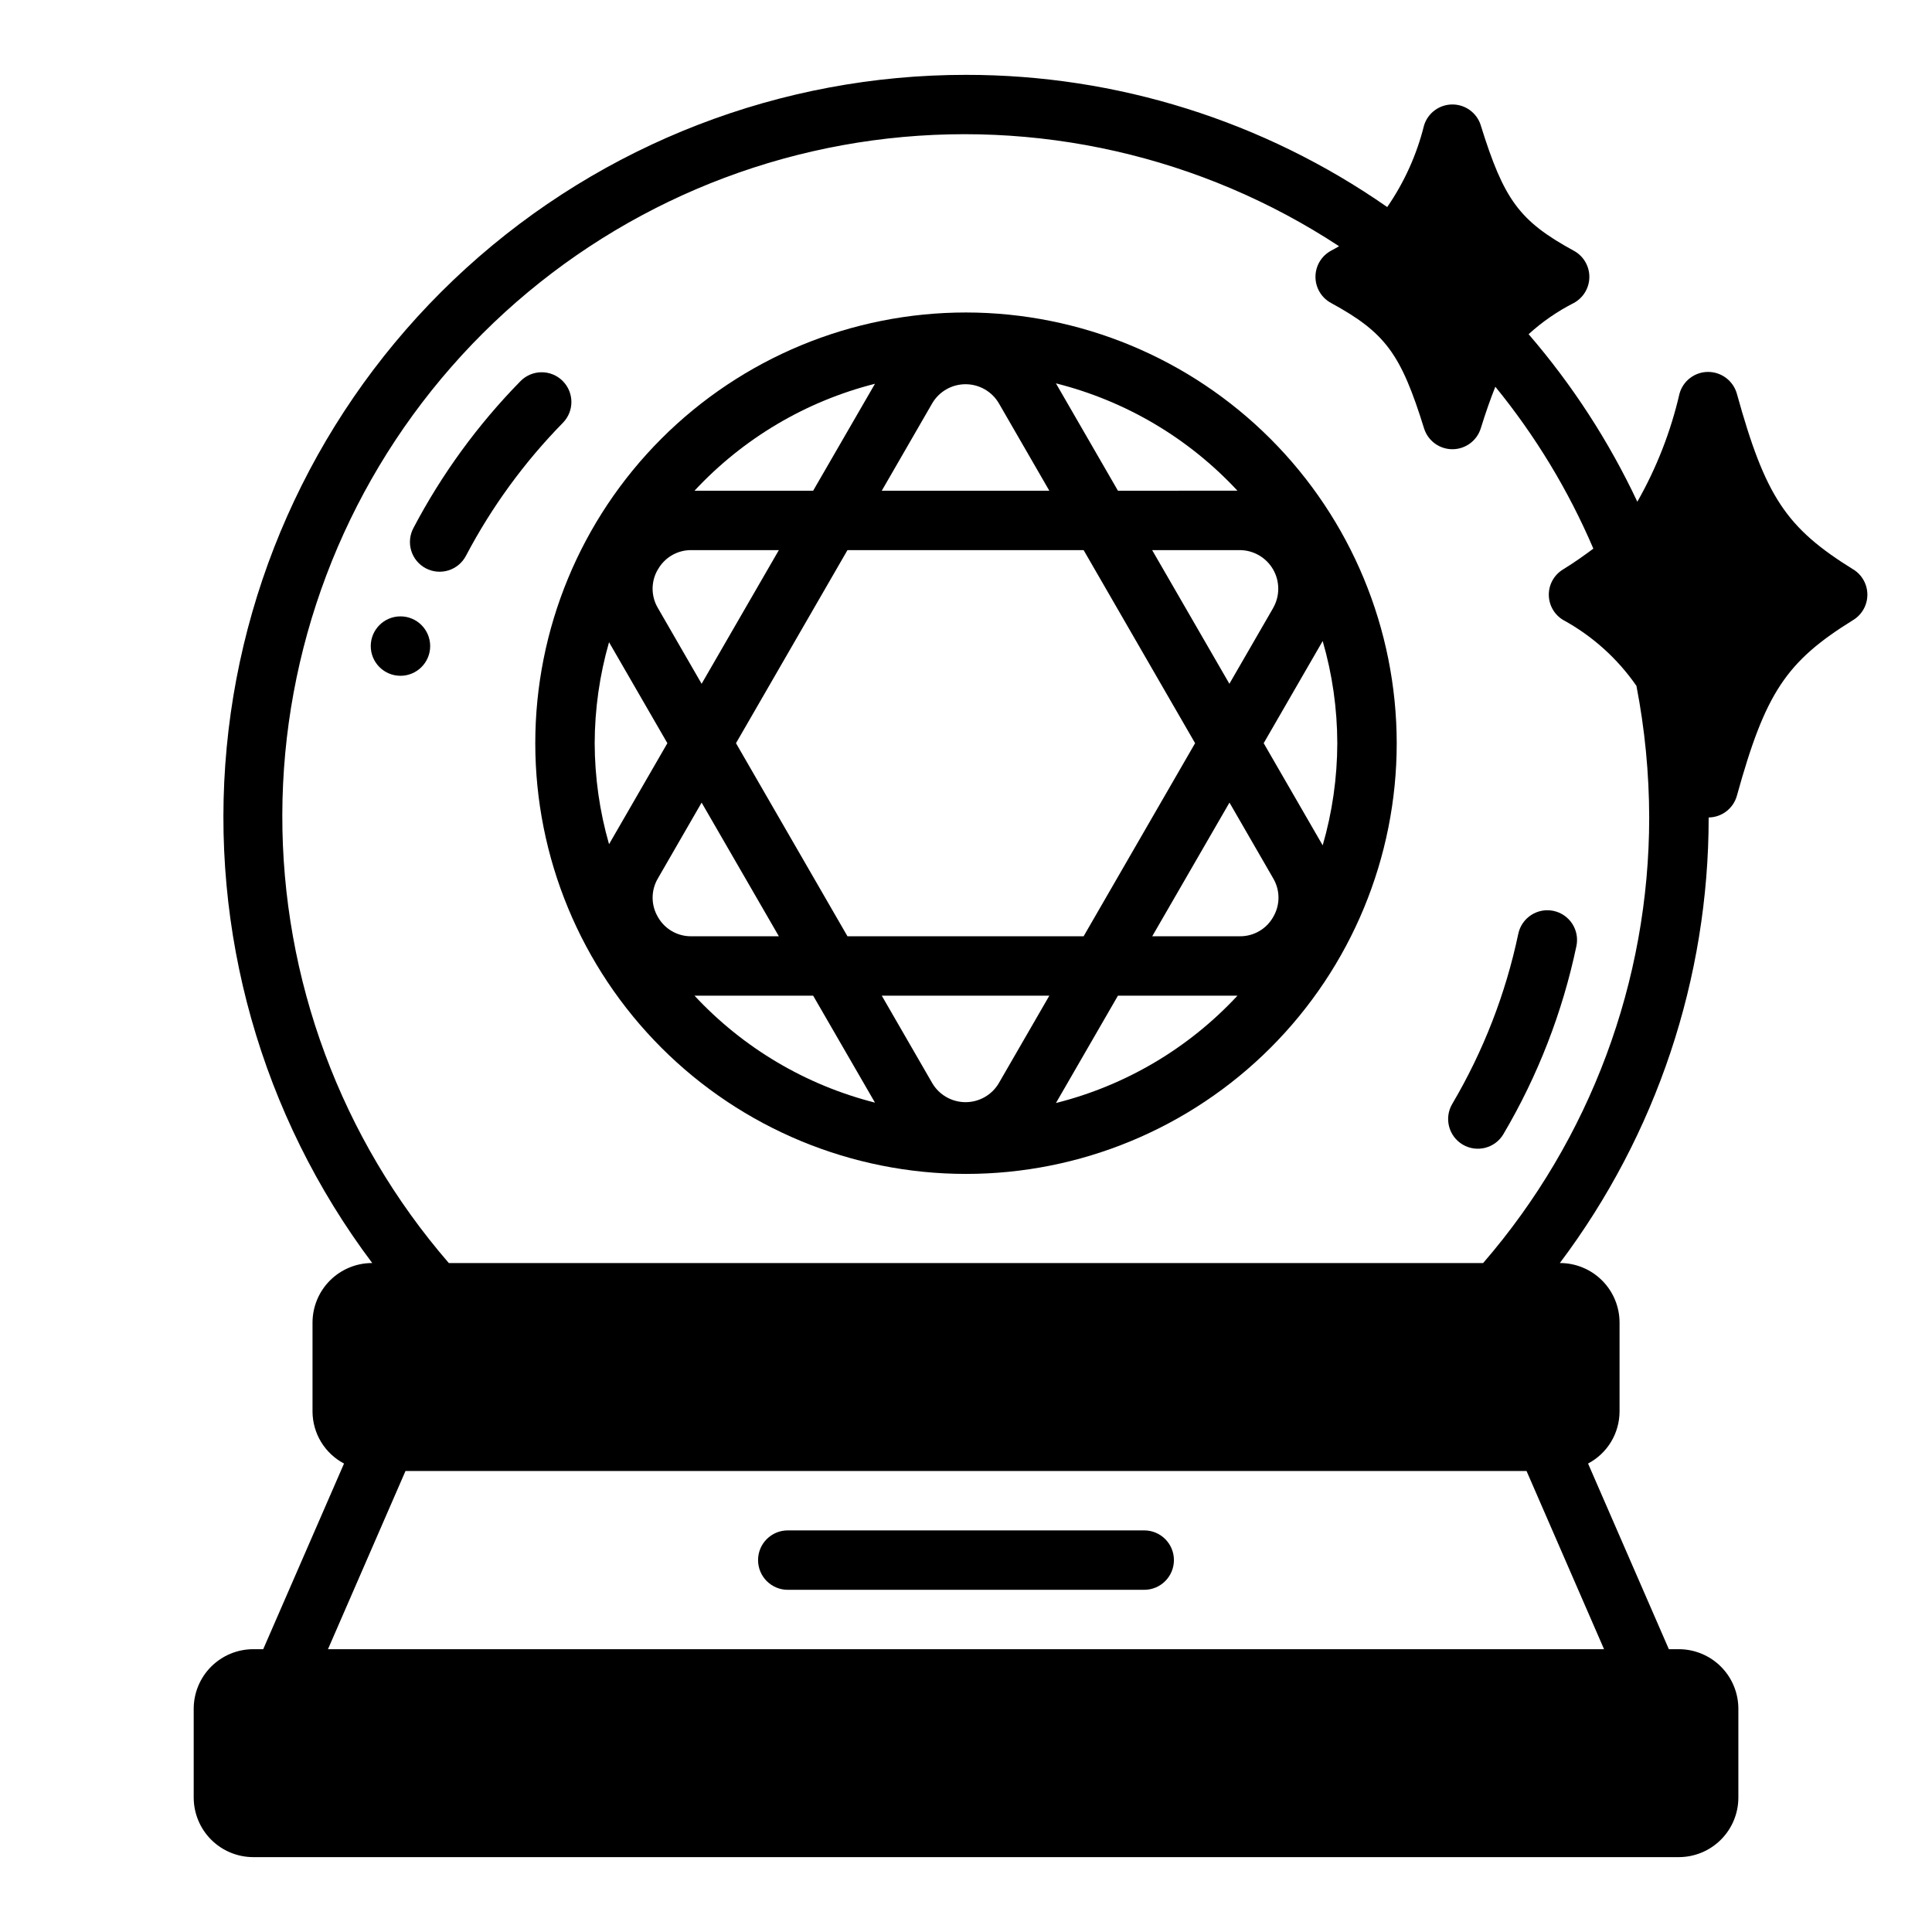
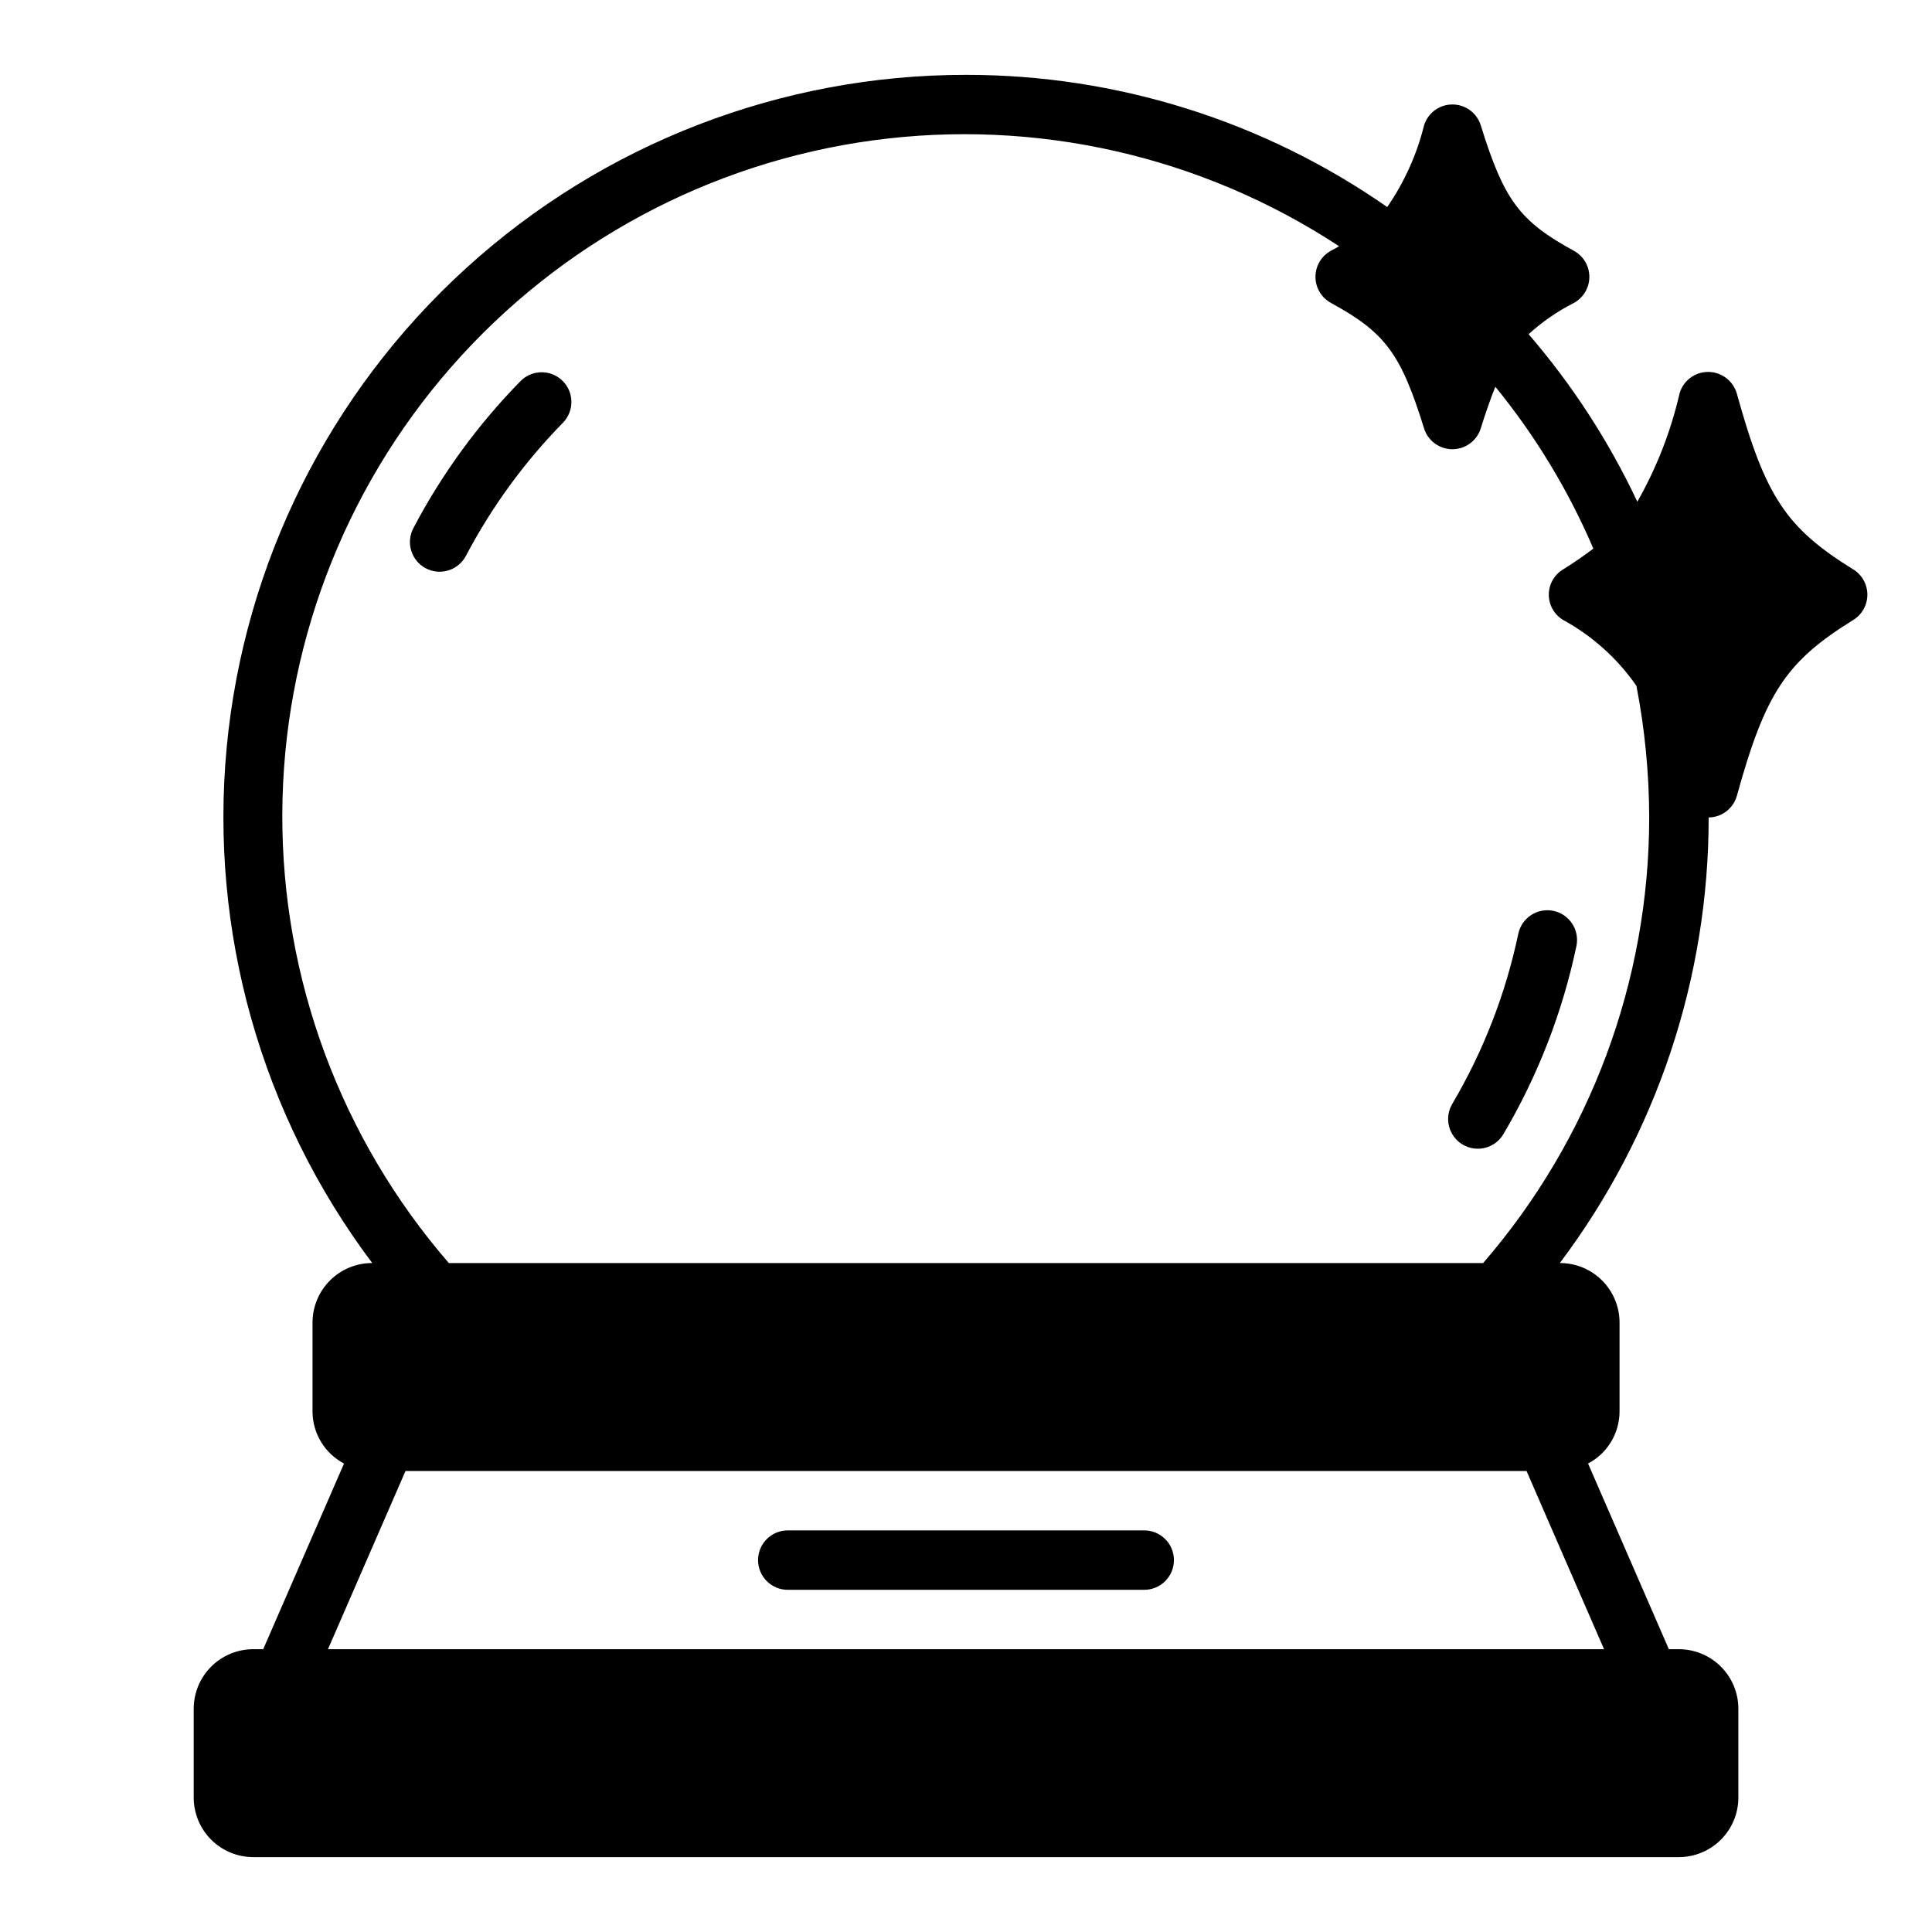
<svg xmlns="http://www.w3.org/2000/svg" fill="#000000" width="800px" height="800px" version="1.1" viewBox="144 144 512 512">
  <g>
    <path d="m293.08 244.92c-1.492-1.469-3.508-2.289-5.606-2.269-2.094 0.02-4.094 0.875-5.559 2.375-11.289 11.512-20.836 24.613-28.34 38.887-0.992 1.848-1.207 4.019-0.594 6.027 0.613 2.012 2.004 3.691 3.863 4.668 1.859 0.977 4.031 1.172 6.035 0.539 2-0.633 3.668-2.039 4.629-3.906 6.801-12.918 15.449-24.777 25.672-35.203 3.035-3.102 2.988-8.07-0.102-11.117z" />
    <path d="m555.68 385.39c-4.254-0.891-8.426 1.832-9.32 6.086-3.34 15.879-9.254 31.102-17.5 45.074-2.207 3.746-0.961 8.574 2.781 10.781 3.746 2.211 8.574 0.965 10.781-2.781 9.117-15.445 15.652-32.277 19.344-49.832 0.43-2.043 0.031-4.176-1.109-5.922-1.141-1.75-2.934-2.977-4.977-3.406z" />
-     <path d="m400 226.81c-30.273 0-59.309 12.027-80.715 33.434s-33.43 50.438-33.43 80.711c0 30.273 12.023 59.309 33.43 80.715s50.441 33.43 80.715 33.43c30.27 0 59.305-12.023 80.711-33.43s33.434-50.441 33.434-80.715c-0.035-30.262-12.074-59.273-33.473-80.672-21.398-21.398-50.41-33.438-80.672-33.473zm71.941 47.23-31.676 0.004-16.43-28.449c18.449 4.629 35.16 14.512 48.105 28.449zm-11.227 66.914-29.543 51.168h-62.582l-29.543-51.168 29.543-51.168h62.582zm-69.684-90.039c1.832-3.152 5.203-5.09 8.848-5.09 3.648 0 7.019 1.938 8.852 5.09l13.348 23.129h-44.398zm-15.152-5.211-16.383 28.34h-31.441c12.883-13.852 29.488-23.691 47.824-28.34zm-57.527 49.223c1.789-3.199 5.18-5.168 8.848-5.141h23.207l-20.469 35.426-11.602-20.098c-1.855-3.156-1.852-7.07 0.016-10.219zm-16.754 46.027c0.027-9.055 1.305-18.059 3.805-26.762l15.461 26.766-15.461 26.766v-0.004c-2.5-8.703-3.777-17.711-3.805-26.766zm16.75 46.059h0.004c-1.867-3.152-1.867-7.074 0-10.23l11.586-20.082 20.469 35.422h-23.207c-3.66 0.039-7.051-1.918-8.848-5.109zm9.707 20.855h31.441l16.383 28.34c-18.336-4.648-34.941-14.488-47.824-28.34zm80.672 23.129h0.004c-1.832 3.152-5.203 5.09-8.852 5.09-3.644 0-7.016-1.938-8.848-5.09l-13.352-23.129h44.406zm15.113 5.312 16.426-28.441h31.676c-12.945 13.934-29.652 23.812-48.098 28.441zm57.566-49.293 0.004-0.004c-1.797 3.191-5.188 5.148-8.848 5.109h-23.207l20.469-35.426 11.602 20.098v0.004c1.855 3.152 1.852 7.066-0.016 10.215zm16.992-46.062c-0.02 9.16-1.32 18.273-3.871 27.074l-15.637-27.074 15.633-27.07h0.004c2.551 8.797 3.852 17.91 3.871 27.07zm-16.988-35.84-11.609 20.098-20.469-35.426h23.215c3.644 0.012 7.012 1.961 8.836 5.117 1.82 3.16 1.828 7.047 0.012 10.211z" />
    <path d="m635.14 294.91c-17.789-11.02-23.301-19.285-30.859-46.602-0.977-3.406-4.094-5.75-7.637-5.746-3.519 0.008-6.606 2.356-7.555 5.746-2.312 10.043-6.078 19.695-11.18 28.652-7.543-16.035-17.238-30.973-28.812-44.395 3.602-3.281 7.625-6.059 11.965-8.266 2.547-1.375 4.133-4.035 4.133-6.93 0-2.894-1.586-5.555-4.133-6.926-14.406-7.871-18.5-13.461-24.641-33.219l0.004-0.004c-1.023-3.293-4.07-5.535-7.519-5.535-3.449 0-6.496 2.242-7.516 5.535-1.922 7.746-5.227 15.082-9.762 21.648-32.746-22.824-71.711-35.055-111.62-35.031-48.984-0.02-96.215 18.238-132.45 51.199-36.238 32.961-58.875 78.254-63.48 127.02-4.609 48.77 9.145 97.5 38.566 136.66h-0.078c-4.172 0.012-8.168 1.676-11.121 4.625-2.949 2.949-4.609 6.949-4.625 11.117v23.617c0.012 2.84 0.793 5.621 2.262 8.047 1.473 2.426 3.574 4.406 6.086 5.731l-21.414 49.199h-2.676c-4.172 0.012-8.168 1.676-11.121 4.625-2.949 2.949-4.609 6.949-4.625 11.121v23.617-0.004c0.016 4.172 1.676 8.172 4.625 11.121 2.953 2.949 6.949 4.613 11.121 4.625h377.86c4.172-0.012 8.172-1.676 11.121-4.625 2.949-2.949 4.613-6.949 4.625-11.121v-23.613c-0.012-4.172-1.676-8.172-4.625-11.121-2.949-2.949-6.949-4.613-11.121-4.625h-2.676l-21.41-49.199c2.508-1.324 4.613-3.305 6.082-5.731s2.25-5.207 2.262-8.047v-23.617c-0.012-4.168-1.676-8.168-4.625-11.117-2.949-2.949-6.949-4.613-11.121-4.625h-0.078c25.609-34.039 39.449-75.484 39.441-118.08 3.488-0.043 6.535-2.383 7.477-5.746 7.559-27.316 13.066-35.582 30.859-46.602 2.316-1.434 3.723-3.965 3.723-6.691 0-2.723-1.406-5.254-3.723-6.691zm-66.047 286.15h-338.18l20.547-47.23h297.09zm-32.039-102.34h-274.11c-28.57-32.988-44.246-75.203-44.129-118.85 0.117-43.641 16.016-85.77 44.766-118.61s68.41-54.164 111.65-60.047c43.246-5.883 87.16 4.078 123.64 28.039-0.707 0.395-1.34 0.789-2.125 1.18v0.004c-2.547 1.371-4.133 4.031-4.133 6.926 0 2.894 1.586 5.555 4.133 6.93 14.406 7.871 18.5 13.461 24.641 33.219 1.02 3.293 4.066 5.535 7.516 5.535 3.449 0 6.496-2.242 7.519-5.535 1.34-4.328 2.598-7.871 3.856-11.02v-0.004c10.625 13.016 19.371 27.457 25.977 42.906-2.441 1.812-4.961 3.621-8.031 5.512l0.004-0.004c-2.344 1.418-3.777 3.953-3.777 6.691 0 2.738 1.434 5.277 3.777 6.691 7.754 4.231 14.414 10.215 19.445 17.477 2.227 11.492 3.359 23.168 3.383 34.871-0.012 43.371-15.633 85.285-44.004 118.08z" />
    <path d="m447.23 549.57h-94.465c-4.348 0-7.871 3.523-7.871 7.871s3.523 7.875 7.871 7.875h94.465c4.348 0 7.871-3.527 7.871-7.875s-3.523-7.871-7.871-7.871z" />
-     <path d="m258 315.22c0 4.344-3.523 7.871-7.871 7.871-4.348 0-7.875-3.527-7.875-7.871 0-4.348 3.527-7.875 7.875-7.875 4.348 0 7.871 3.527 7.871 7.875" />
  </g>
</svg>